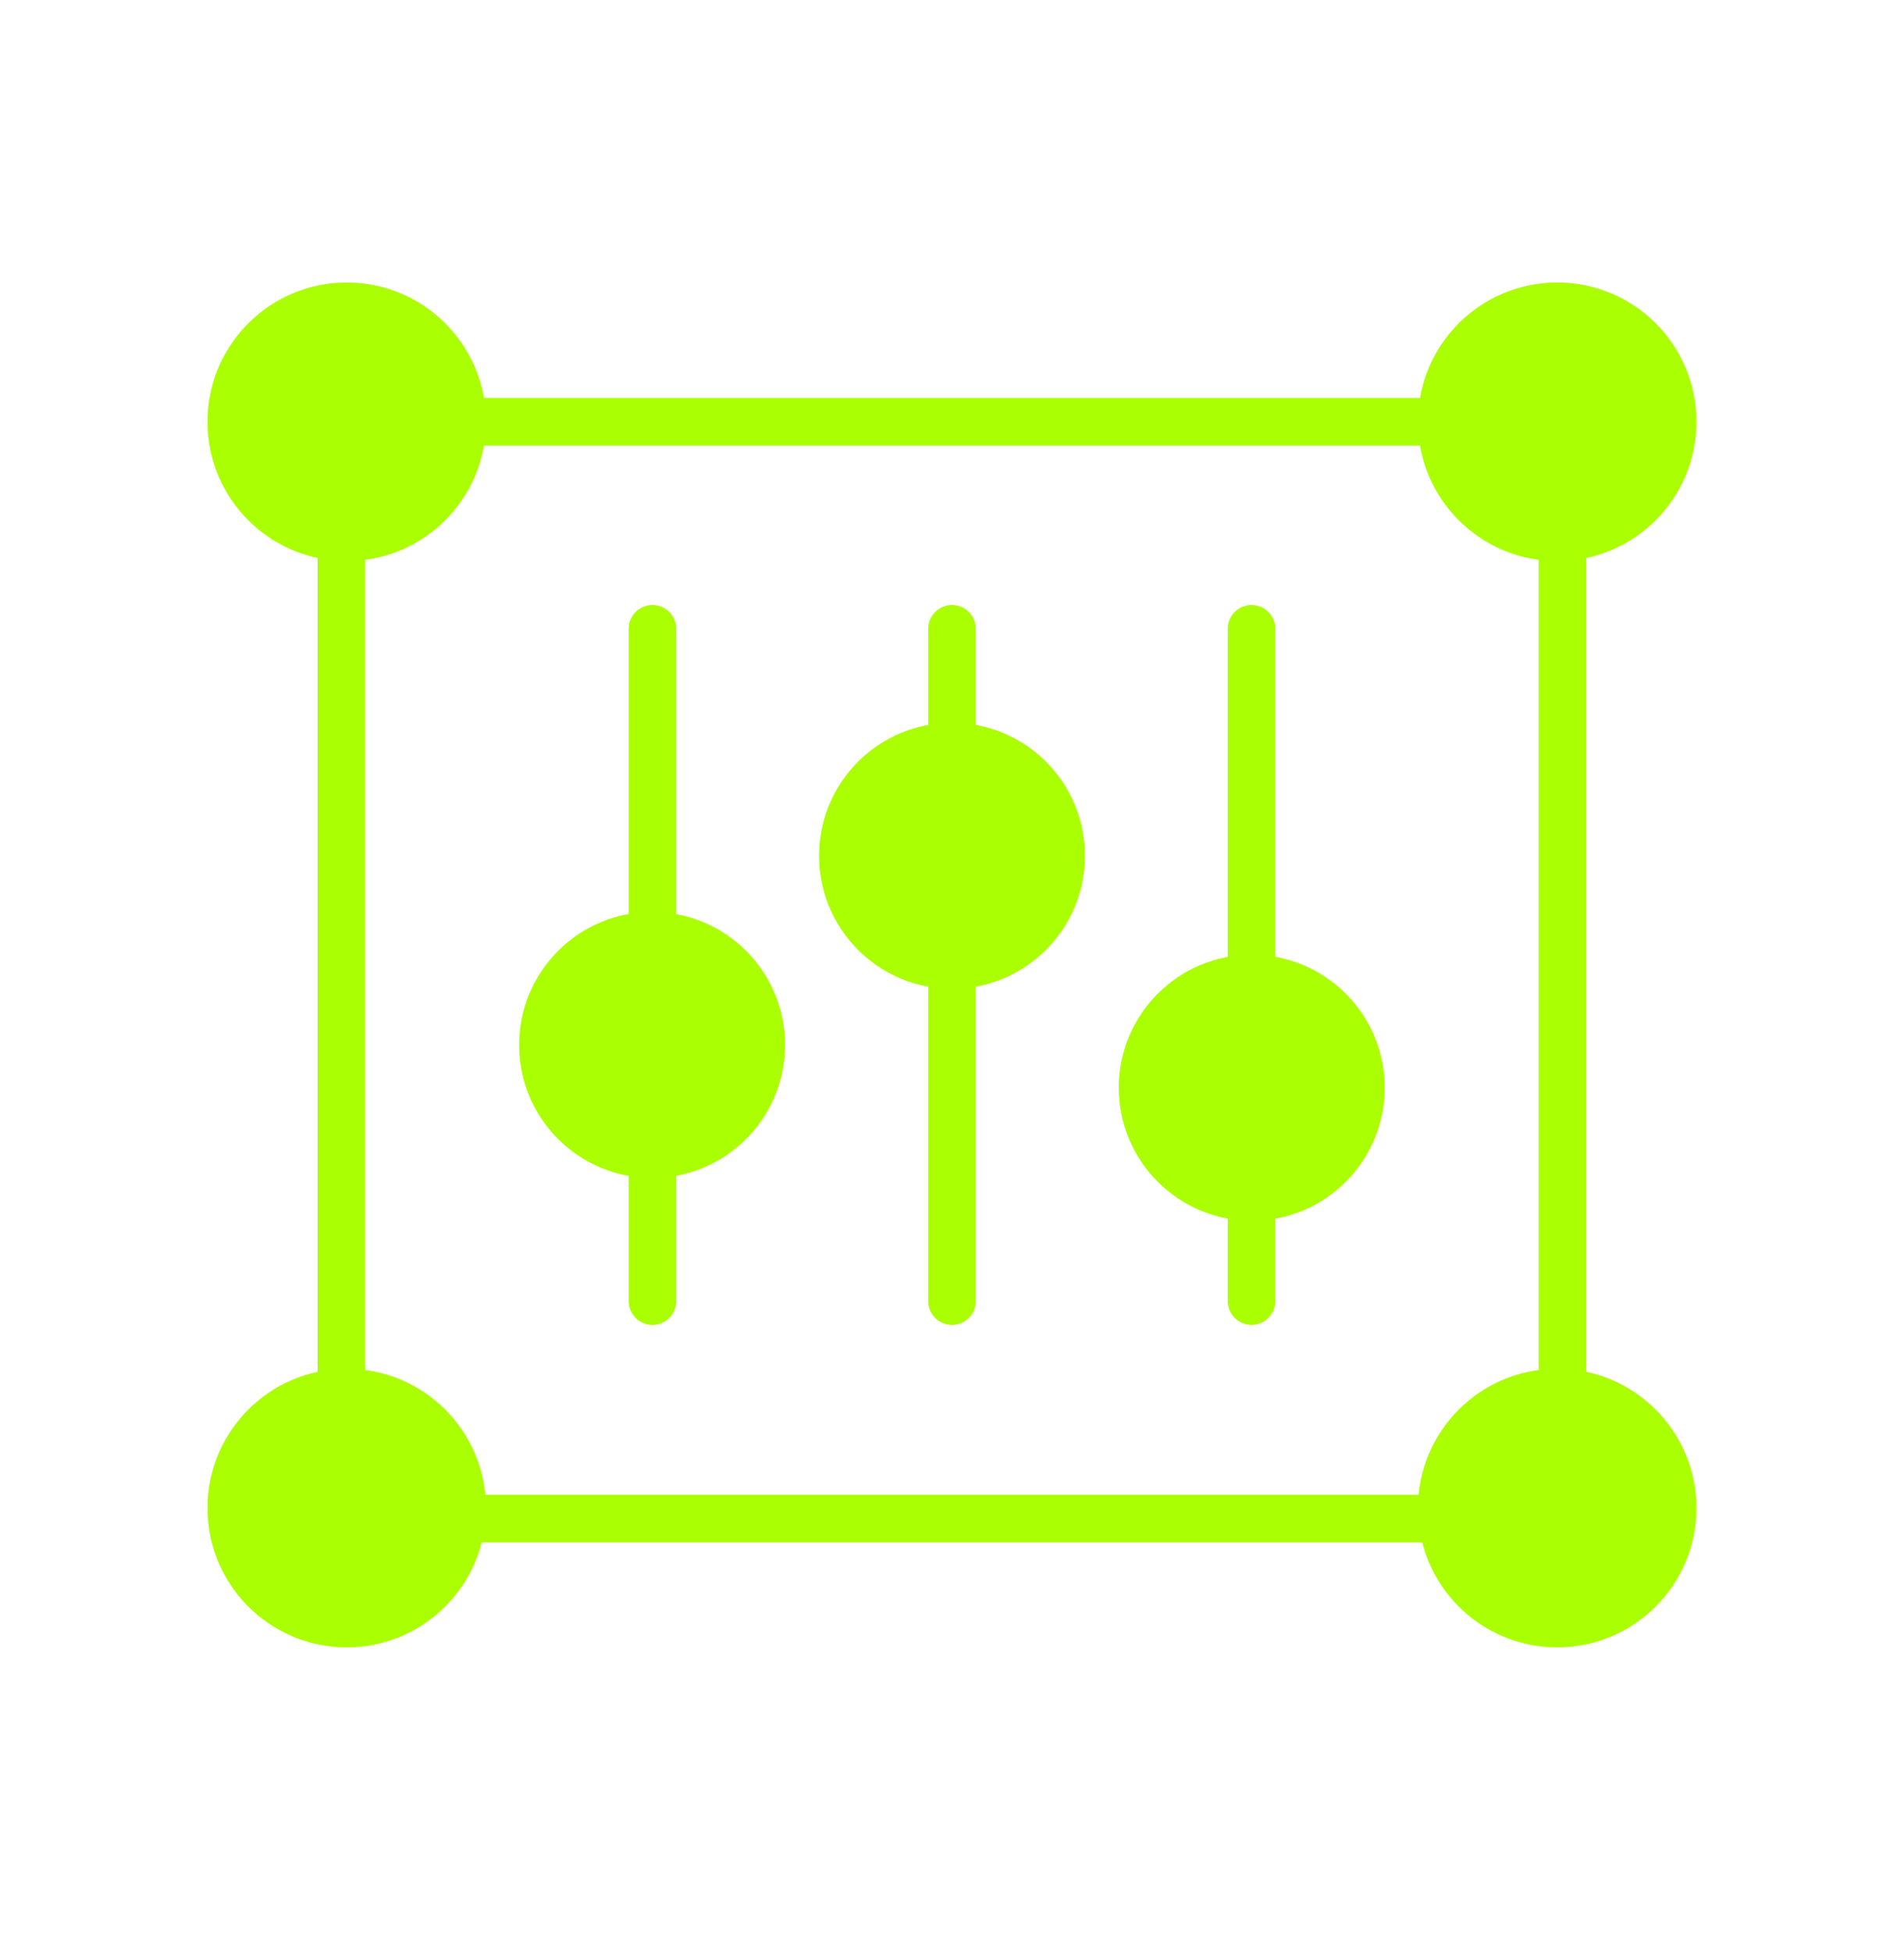
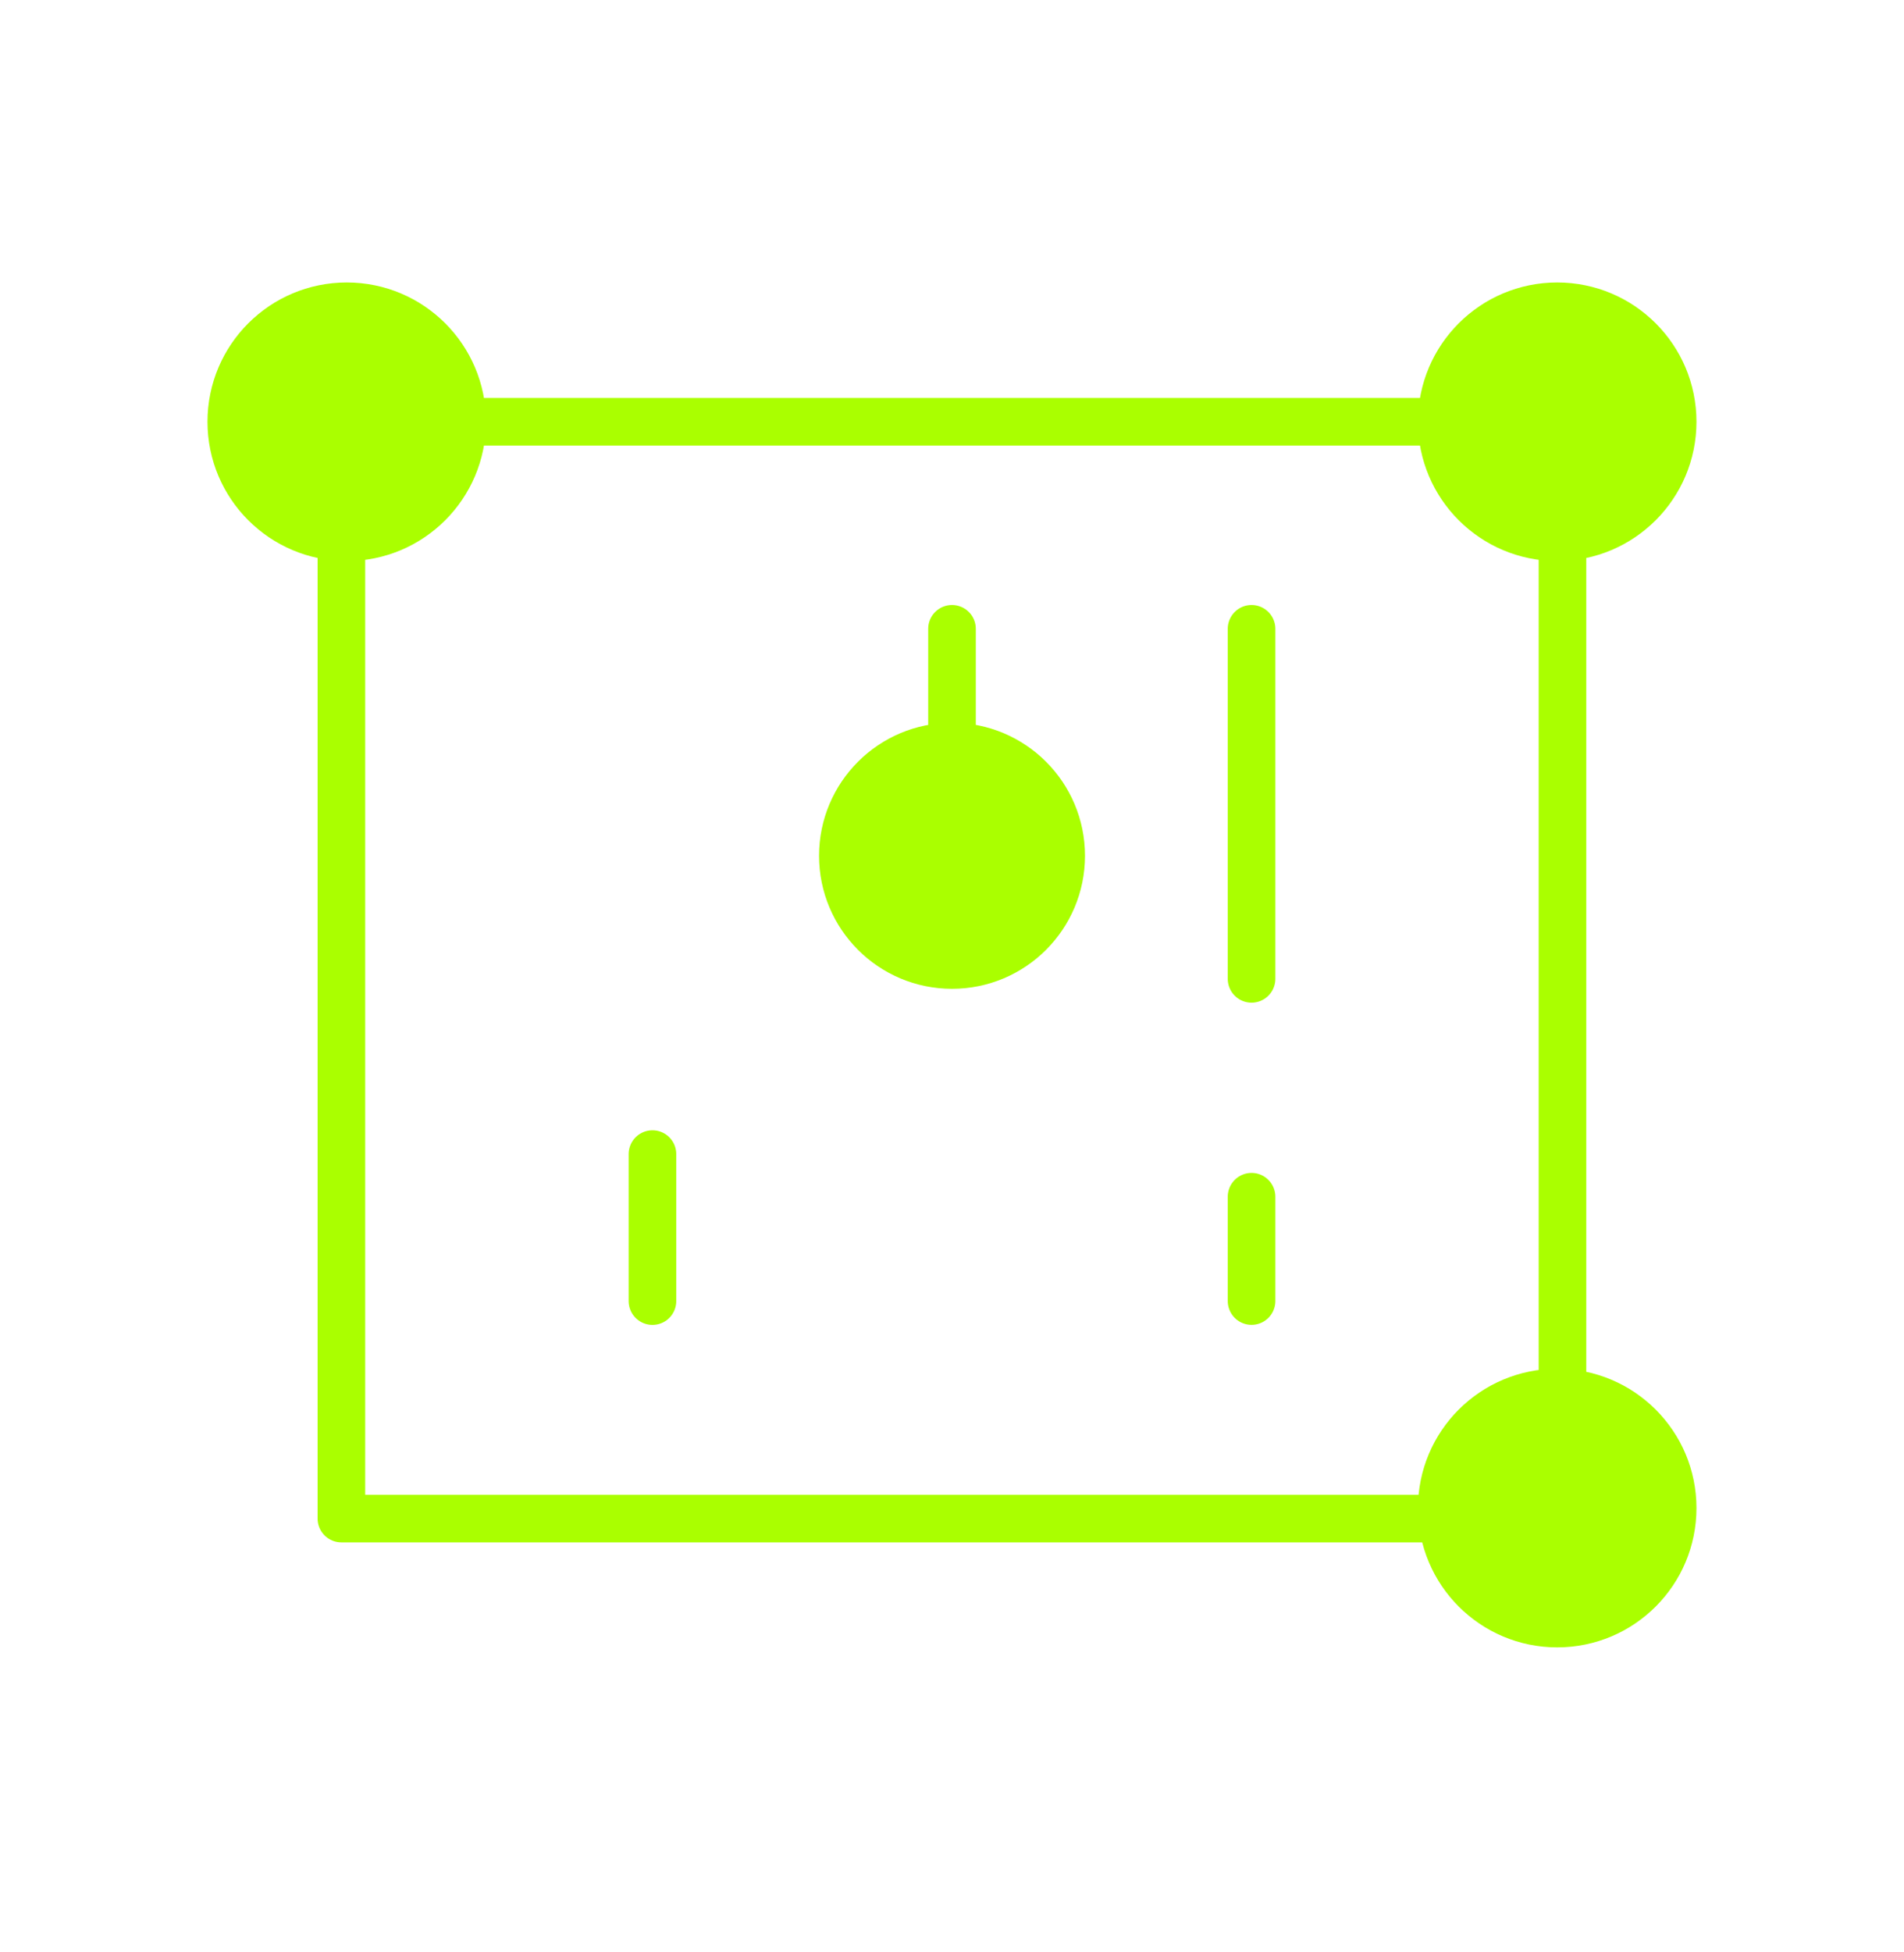
<svg xmlns="http://www.w3.org/2000/svg" width="40" height="41" viewBox="0 0 40 41" fill="none">
  <path d="M32.825 8.857H7.172V31.89H32.825V8.857Z" stroke="#AAFF00" stroke-linecap="round" stroke-linejoin="round" />
-   <path d="M7.285 34.095C8.624 34.095 9.71 33.009 9.71 31.669C9.71 30.33 8.624 29.244 7.285 29.244C5.945 29.244 4.859 30.33 4.859 31.669C4.859 33.009 5.945 34.095 7.285 34.095Z" fill="#AAFF00" stroke="#AAFF00" stroke-miterlimit="10" />
  <path d="M32.714 34.095C34.054 34.095 35.14 33.009 35.14 31.669C35.14 30.33 34.054 29.244 32.714 29.244C31.375 29.244 30.289 30.33 30.289 31.669C30.289 33.009 31.375 34.095 32.714 34.095Z" fill="#AAFF00" stroke="#AAFF00" stroke-miterlimit="10" />
  <path d="M7.285 11.282C8.624 11.282 9.71 10.197 9.71 8.857C9.71 7.518 8.624 6.432 7.285 6.432C5.945 6.432 4.859 7.518 4.859 8.857C4.859 10.197 5.945 11.282 7.285 11.282Z" fill="#AAFF00" stroke="#AAFF00" stroke-miterlimit="10" />
  <path d="M32.714 11.282C34.054 11.282 35.14 10.197 35.14 8.857C35.14 7.518 34.054 6.432 32.714 6.432C31.375 6.432 30.289 7.518 30.289 8.857C30.289 10.197 31.375 11.282 32.714 11.282Z" fill="#AAFF00" stroke="#AAFF00" stroke-miterlimit="10" />
  <path d="M13.707 27.323V24.236" stroke="#AAFF00" stroke-linecap="round" stroke-linejoin="round" />
-   <path d="M13.707 19.649V13.205" stroke="#AAFF00" stroke-linecap="round" stroke-linejoin="round" />
-   <path d="M13.7 24.237C14.966 24.237 15.993 23.211 15.993 21.944C15.993 20.677 14.966 19.65 13.7 19.65C12.433 19.65 11.406 20.677 11.406 21.944C11.406 23.211 12.433 24.237 13.7 24.237Z" fill="#AAFF00" stroke="#AAFF00" stroke-miterlimit="10" />
-   <path d="M26.297 25.136C27.564 25.136 28.591 24.109 28.591 22.842C28.591 21.576 27.564 20.549 26.297 20.549C25.031 20.549 24.004 21.576 24.004 22.842C24.004 24.109 25.031 25.136 26.297 25.136Z" fill="#AAFF00" stroke="#AAFF00" stroke-miterlimit="10" />
  <path d="M26.293 27.322V25.131" stroke="#AAFF00" stroke-linecap="round" stroke-linejoin="round" />
  <path d="M26.293 20.556V13.205" stroke="#AAFF00" stroke-linecap="round" stroke-linejoin="round" />
  <path d="M20 20.265C21.267 20.265 22.294 19.238 22.294 17.971C22.294 16.705 21.267 15.678 20 15.678C18.734 15.678 17.707 16.705 17.707 17.971C17.707 19.238 18.734 20.265 20 20.265Z" fill="#AAFF00" stroke="#AAFF00" stroke-miterlimit="10" />
-   <path d="M20 27.323V20.264" stroke="#AAFF00" stroke-linecap="round" stroke-linejoin="round" />
  <path d="M20 15.677V13.205" stroke="#AAFF00" stroke-linecap="round" stroke-linejoin="round" />
</svg>